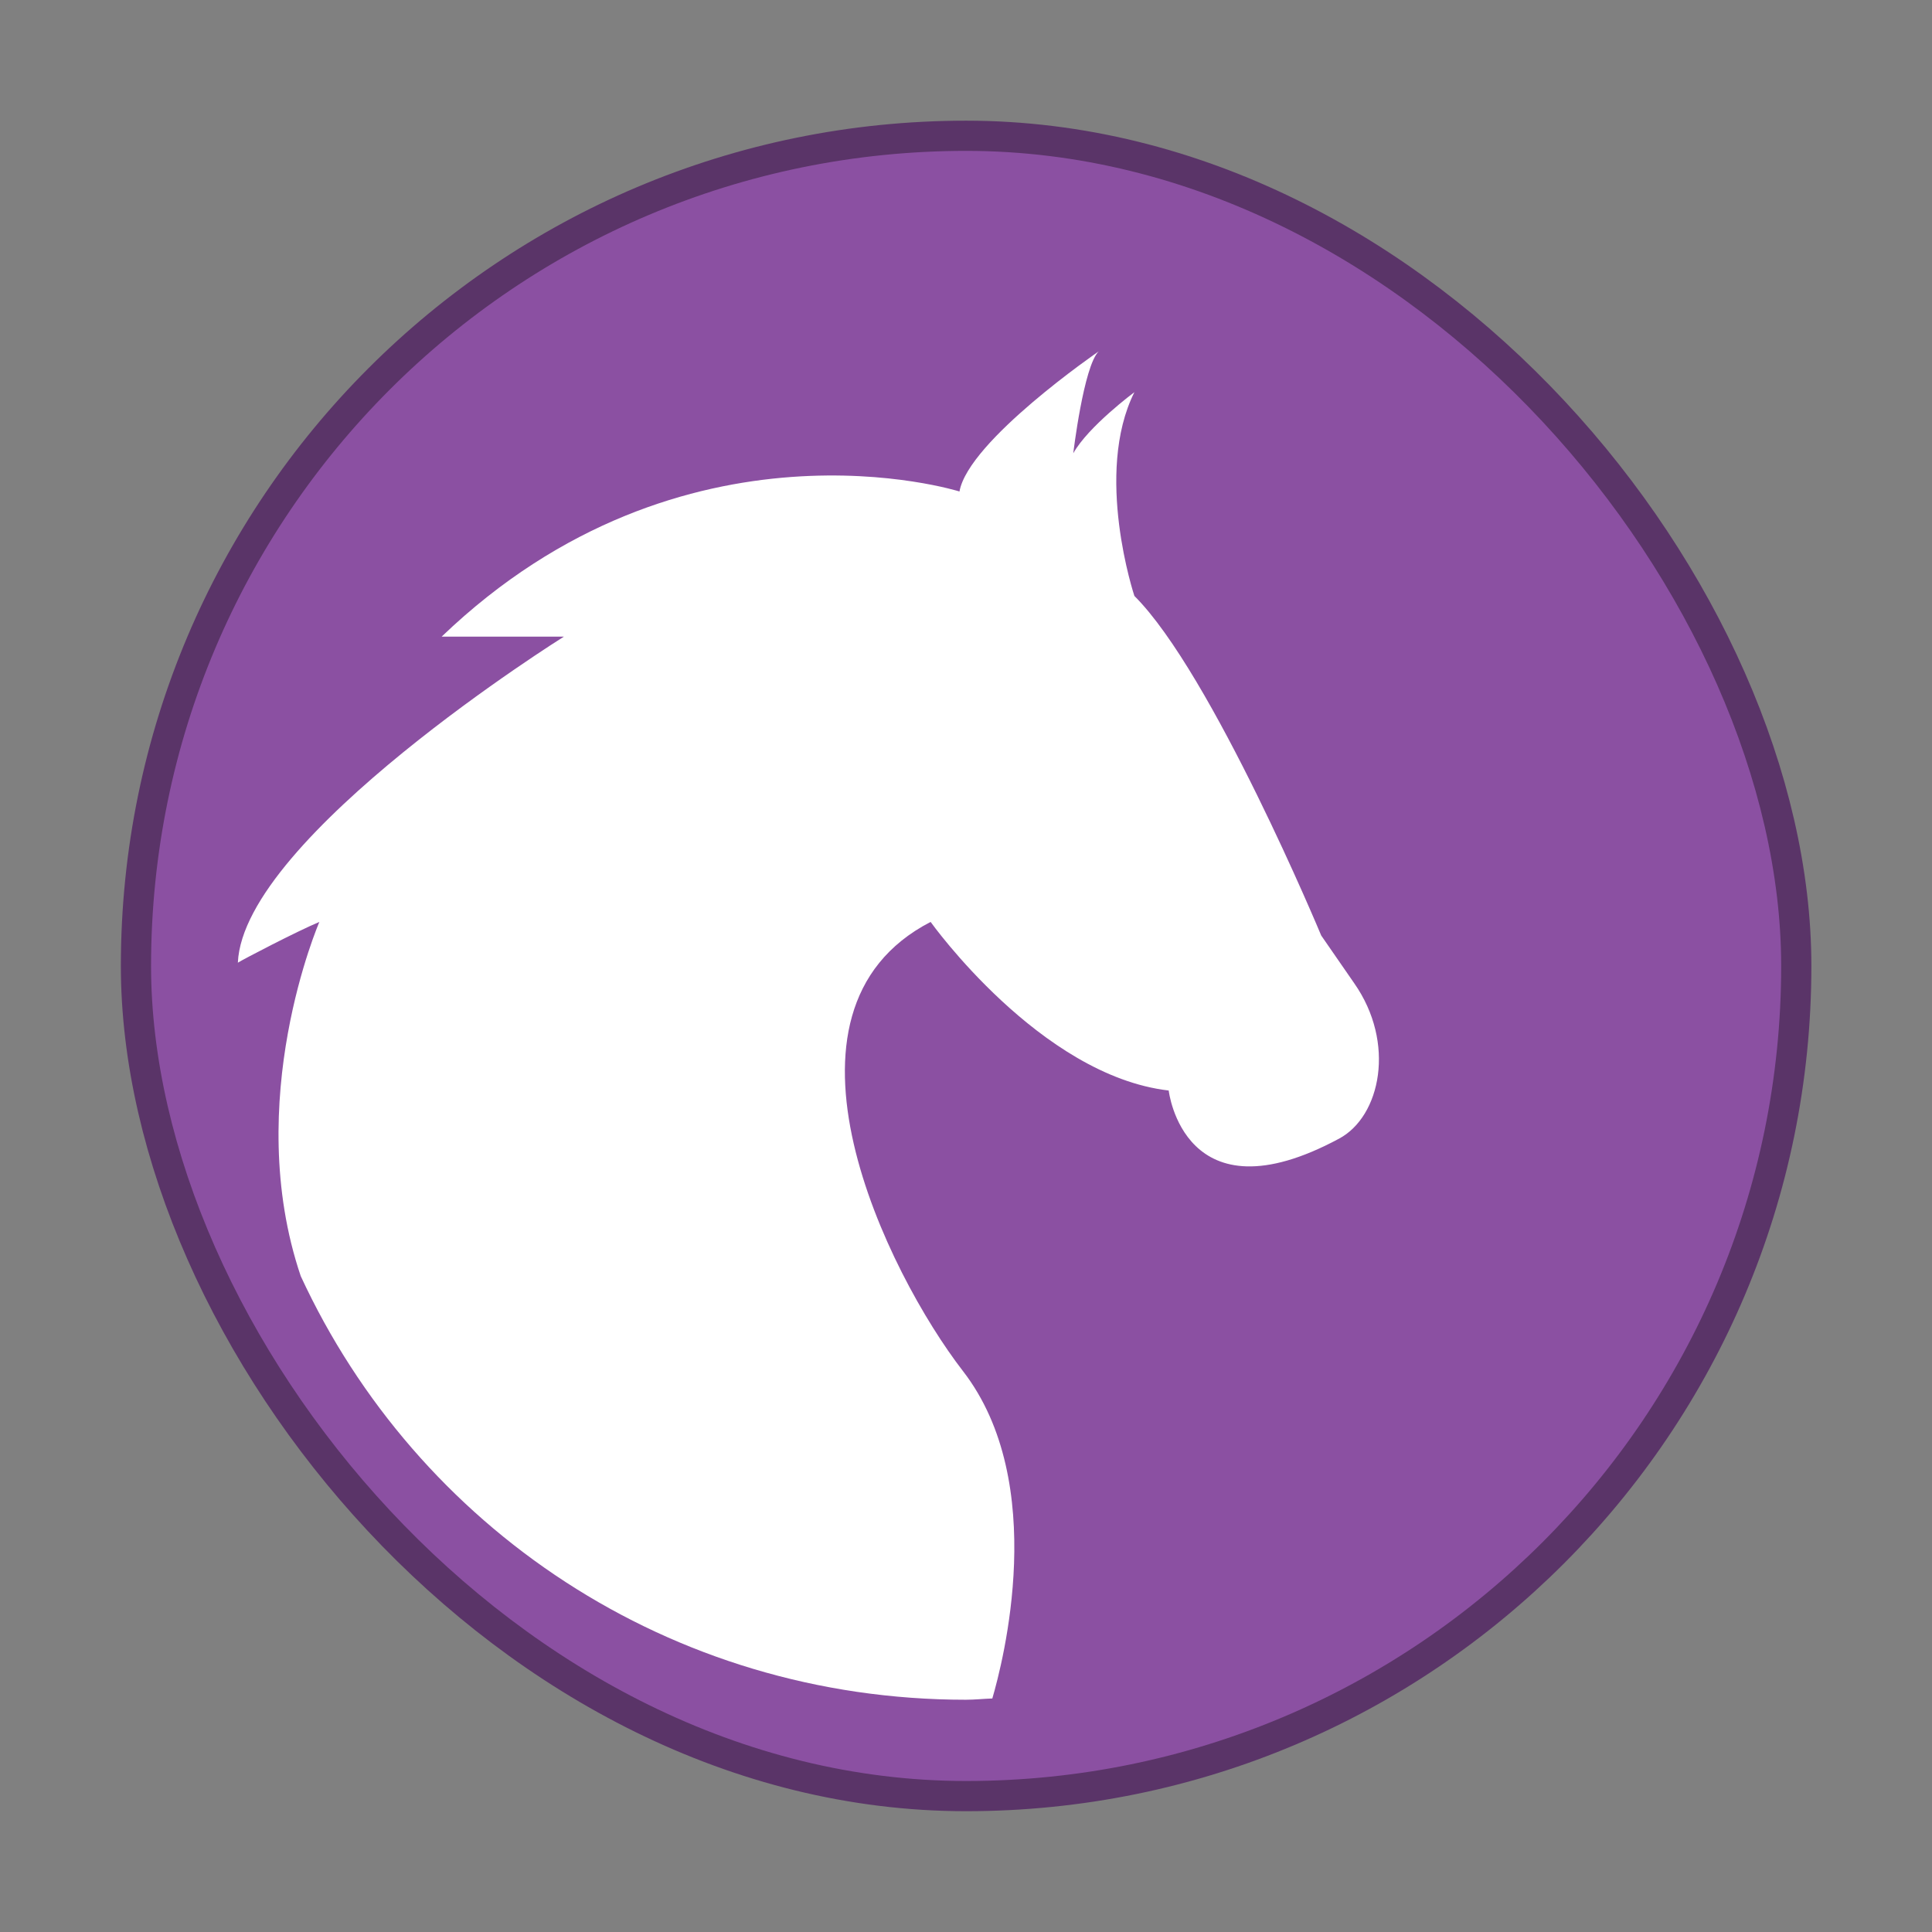
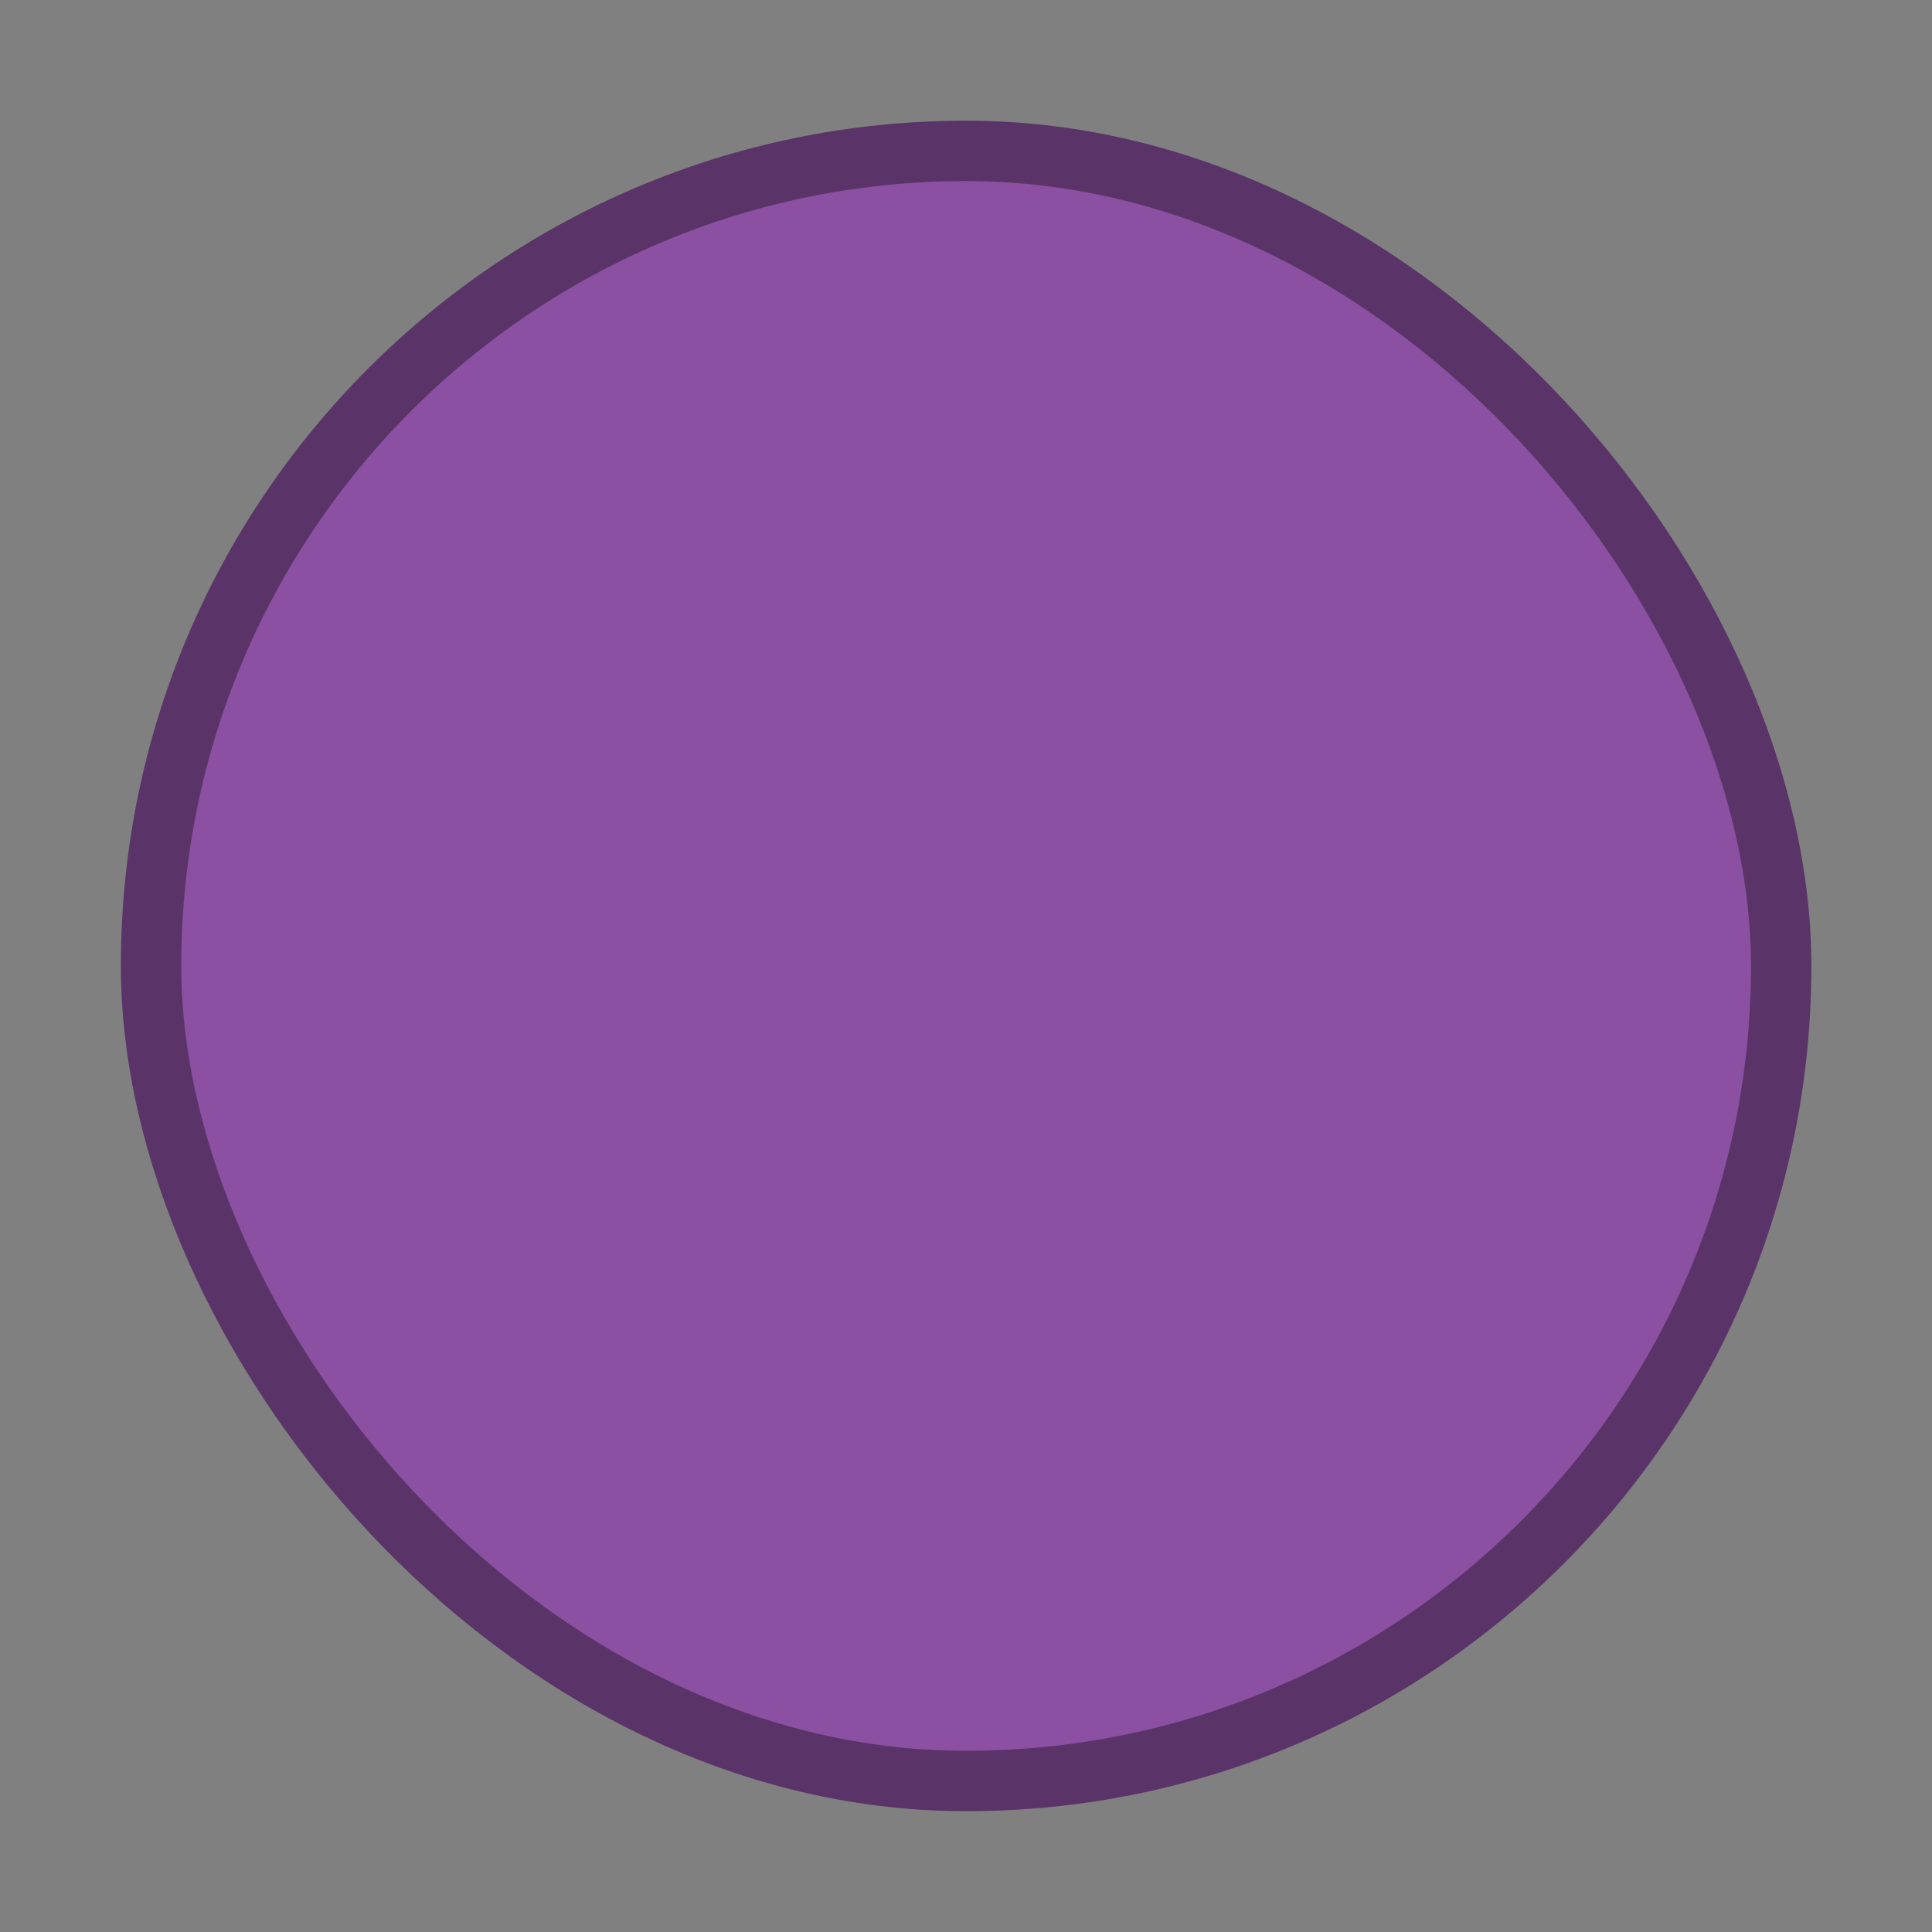
<svg xmlns="http://www.w3.org/2000/svg" width="64" height="64" version="1.1">
  <rect width="100%" height="100%" fill="#808080" stroke="none" />
  <g transform="matrix(1.35 0 0 1.35 -519.39 -675.24)" stroke-width=".741">
    <rect x="388.44" y="503.88" width="40" height="40" rx="20" fill="#8b50a2" stroke="#5a3468" stroke-width="1.482" />
-     <rect x="388.44" y="503.88" width="40" height="40" rx="20" fill="#8b50a2" stroke-opacity=".55" stroke-width="2.074" />
-     <path transform="translate(384.57 499.8)" d="m27.123 9s-3.197 2.193-3.416 3.438c0 0-6.764-2.138-12.707 3.562h3s-7.863 4.914-8 8c0.137-0.086 1.445-0.768 2-1 0 0-1.91 4.399-0.457 8.691 2.847 6.157 9.042 10.395 16.32 10.395 0.22 0 0.433-0.024 0.65-0.031 0.251-0.858 1.411-5.282-0.723-8.037-1.837-2.377-5.042-8.824-0.791-11.018 0 0 2.687 3.771 5.842 4.137 0 0 0.368 3.232 4.182 1.18 1.018-0.545 1.396-2.35 0.369-3.814l-0.809-1.17s-2.677-6.43-4.584-8.332c0 0-1-3 0-5 0 0-1.133 0.841-1.5 1.5 0 0 0.255-2.137 0.623-2.5z" fill="#fff" />
  </g>
</svg>